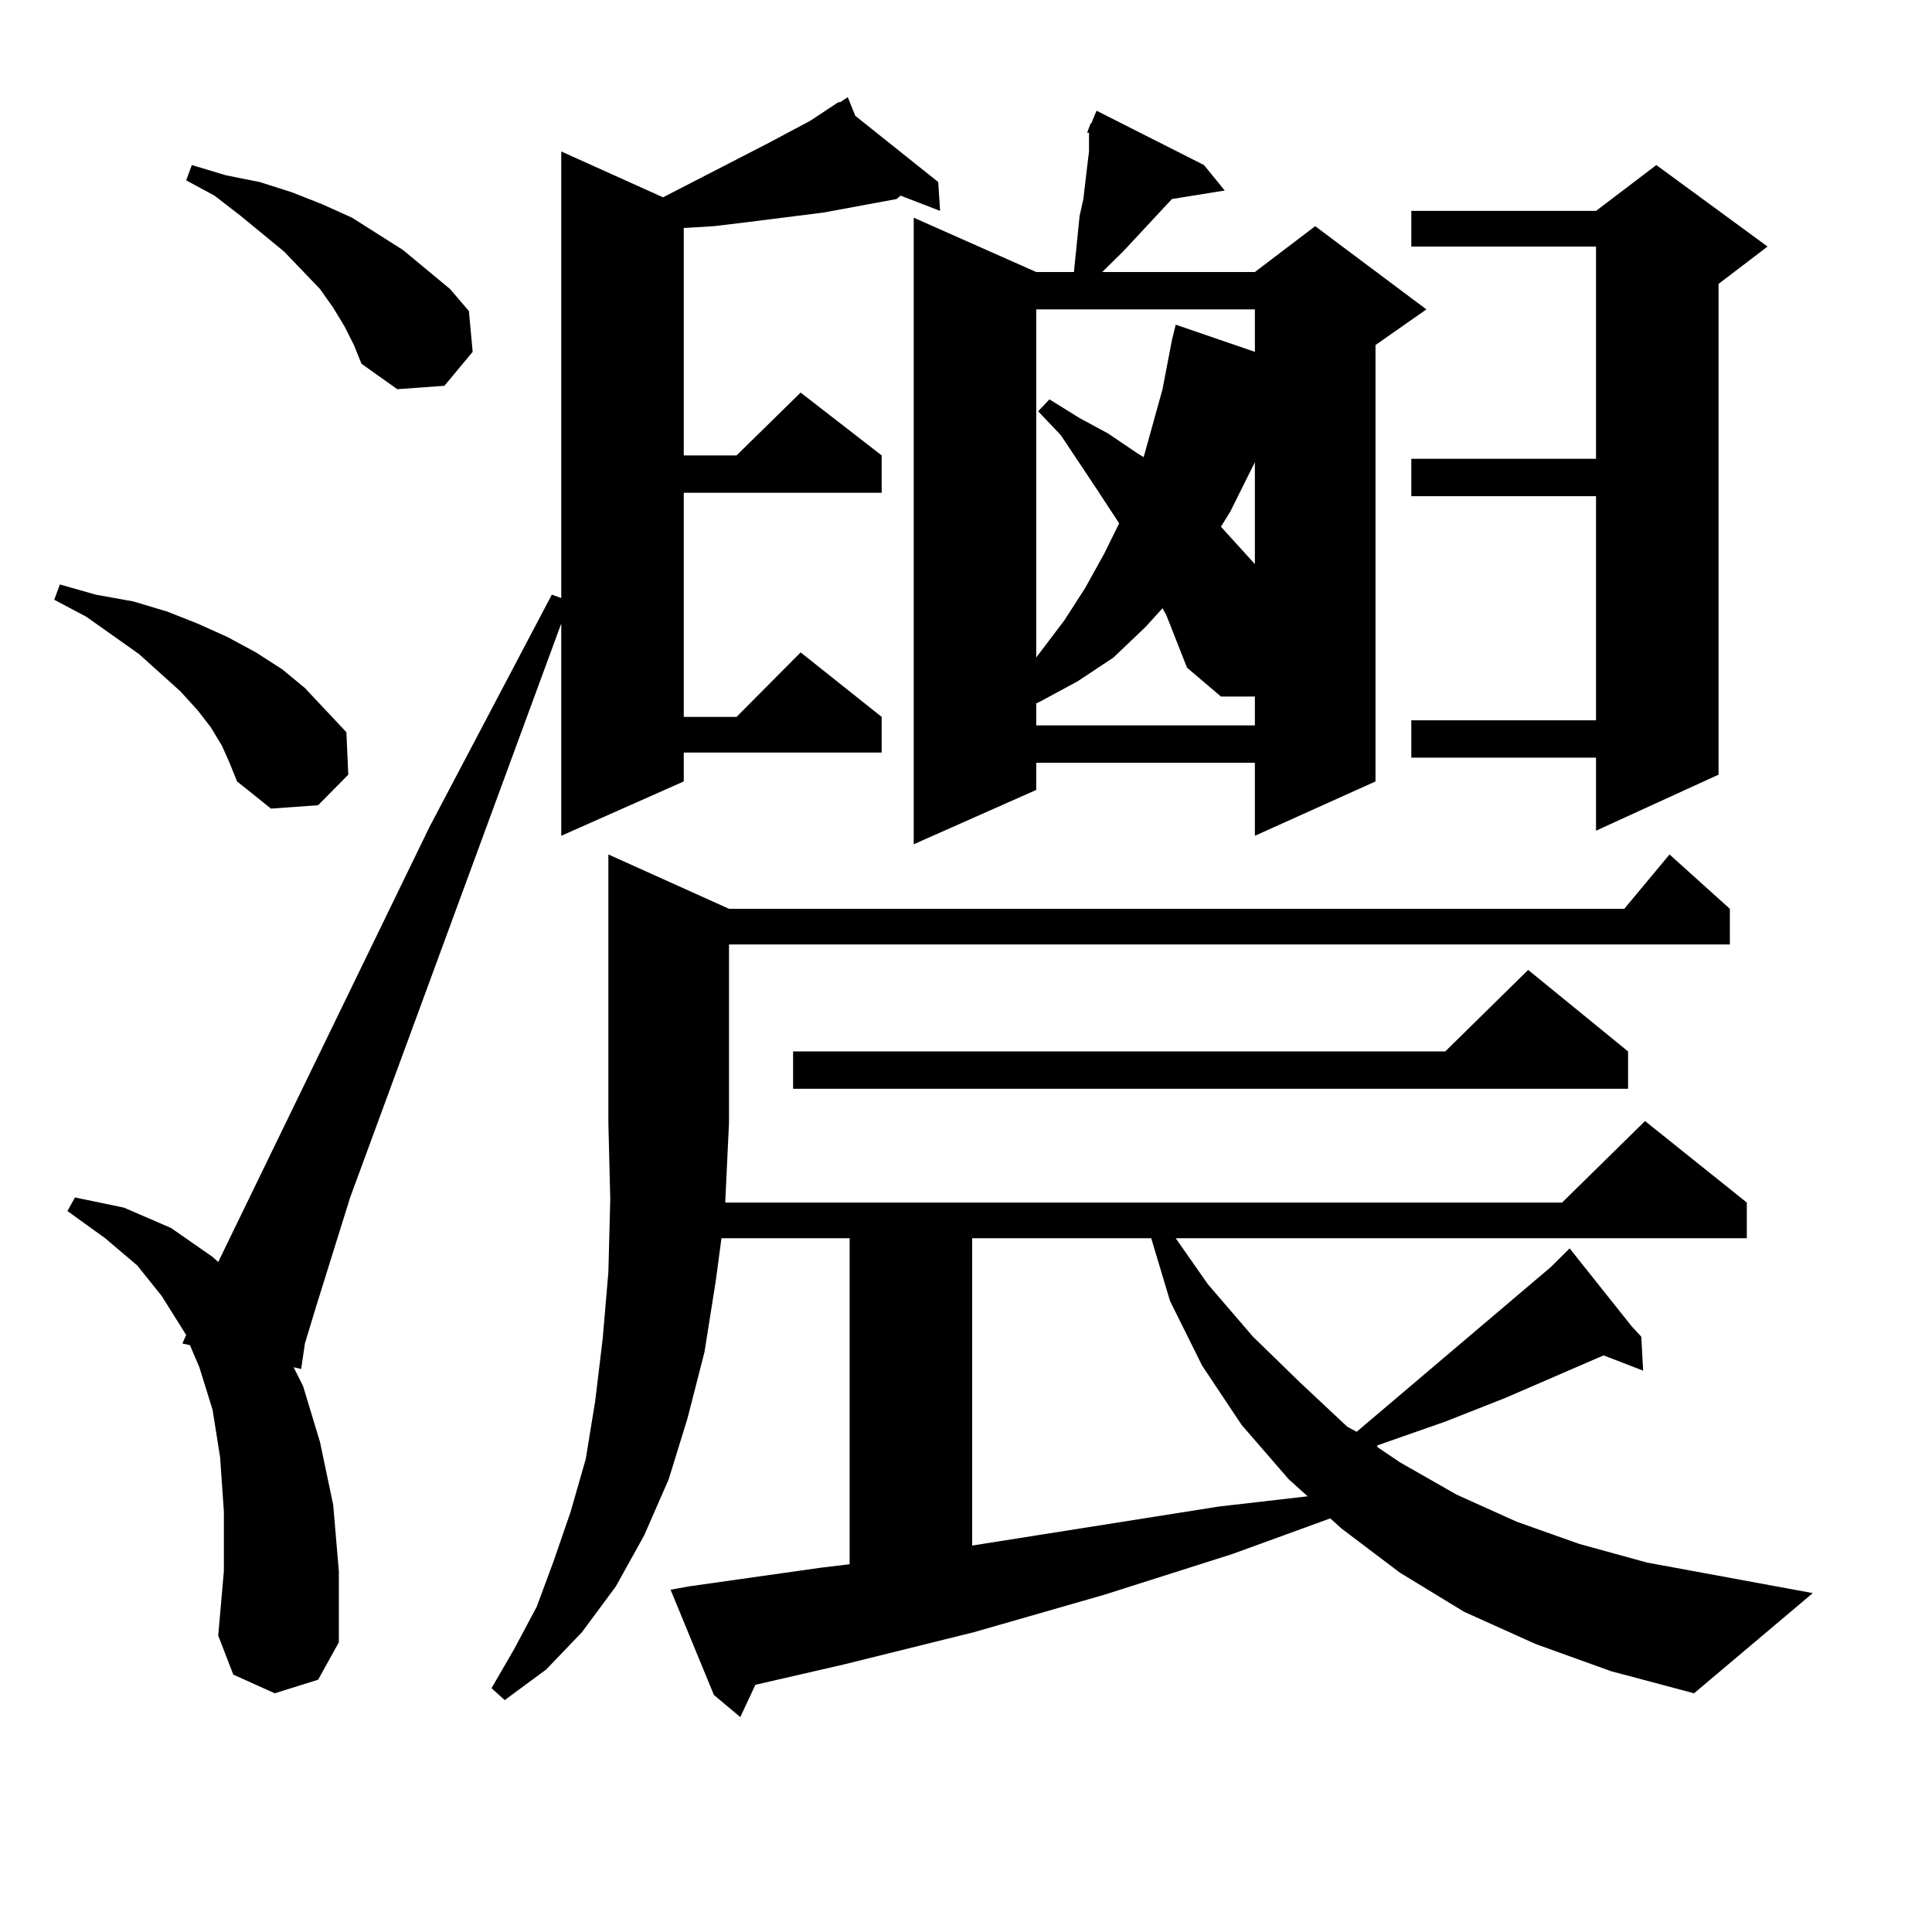
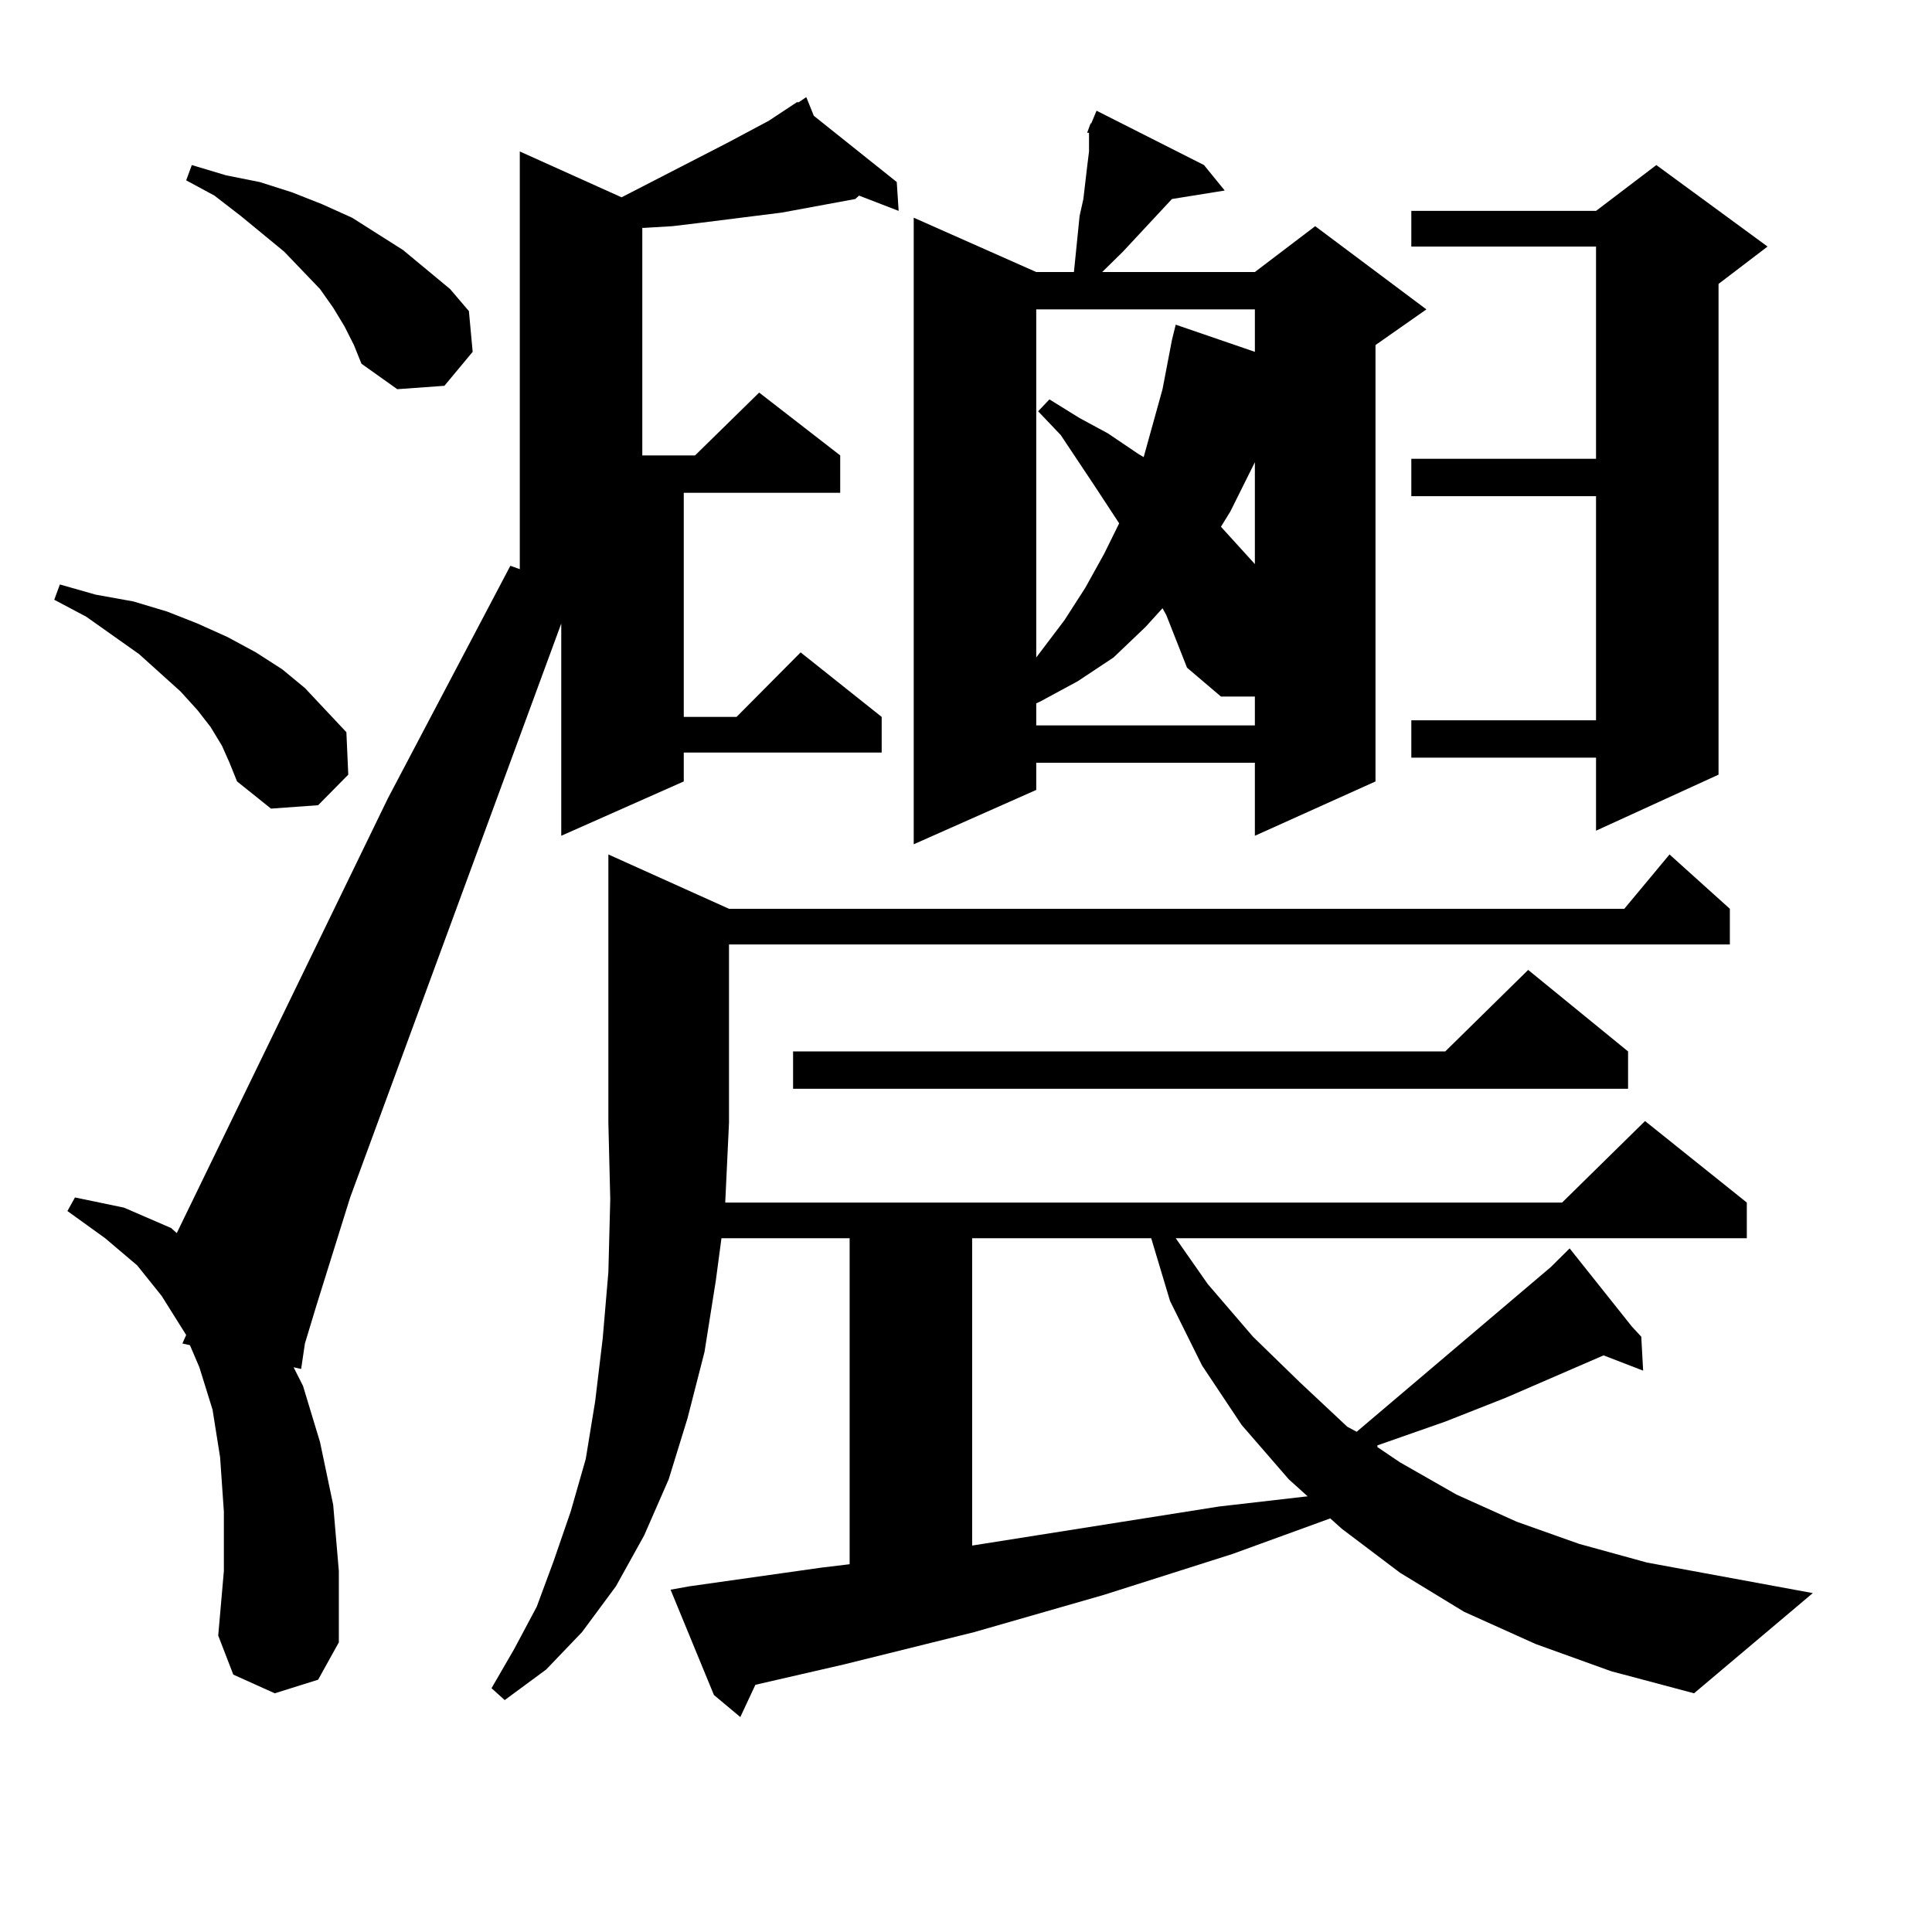
<svg xmlns="http://www.w3.org/2000/svg" version="1.1" id="图层_1" x="0px" y="0px" width="1000px" height="1000px" viewBox="0 0 1000 1000" enable-background="new 0 0 1000 1000" xml:space="preserve">
-   <path d="M114.899,386.016l-5.854-9.668l-6.829-8.789l-8.78-9.668l-21.463-19.336l-27.316-19.336l-16.585-8.789l2.927-7.91  l18.536,5.273l19.512,3.516l17.561,5.273l15.609,6.152l15.609,7.031l14.634,7.91l13.658,8.789l11.707,9.668l10.731,11.426  l10.731,11.426l0.976,21.973l-15.609,15.82l-24.39,1.758l-17.561-14.063l-3.902-9.668L114.899,386.016z M142.216,876.445  l-21.463-9.668l-7.805-20.215l2.927-33.398v-30.762l-1.951-28.125l-3.902-24.609l-6.829-21.973l-4.878-11.426l-3.902-0.879  l1.951-4.395l-12.683-20.215l-12.683-15.82l-16.585-14.063l-19.512-14.063l3.902-7.031l25.365,5.273l24.39,10.547l21.463,14.941  l2.927,2.637l109.266-225l63.413-120.41l4.878,1.758V78.398l52.682,23.73l54.633-28.125l21.463-11.426l14.634-9.668h0.976  l3.902-2.637l3.902,9.668l42.926,34.277l0.976,14.941l-20.487-7.91l-1.951,1.758l-38.048,7.031l-41.95,5.273l-14.634,1.758  l-14.634,0.879h-0.976v117.773h27.316l33.17-32.52l41.95,32.52v19.336H353.918v116.016h27.316l33.17-33.398l41.95,33.398v18.457  H353.918v14.941l-63.413,28.125V322.734l-109.266,297.07l-17.561,56.25l-5.854,19.336l-1.951,13.184l-3.902-0.879l4.878,9.668  l8.78,29.004l6.829,32.52l2.927,34.277v36.914l-10.731,19.336L142.216,876.445z M178.313,168.926l-5.854-9.668l-6.829-9.668  l-18.536-19.336l-22.438-18.457l-13.658-10.547l-14.634-7.91l2.927-7.91l17.561,5.273l17.561,3.516l16.585,5.273l15.609,6.152  l15.609,7.031l26.341,16.699l24.39,20.215l9.756,11.426l1.951,21.094l-14.634,17.578l-24.39,1.758l-18.536-13.184l-3.902-9.668  L178.313,168.926z M794.883,850.957l-37.072-16.699l-33.17-20.215l-30.243-22.852l-5.854-5.273l-50.73,18.457l-66.34,21.094  l-67.315,19.336l-67.315,16.699l-45.853,10.547l-7.805,16.699l-13.658-11.426l-22.438-54.492l9.756-1.758l68.291-9.668l14.634-1.758  v-168.75h-66.34l-2.927,21.973l-5.854,36.914l-8.78,34.277l-9.756,31.641l-12.683,29.004l-14.634,26.367l-17.561,23.73  L282.7,864.141l-21.463,15.82l-6.829-6.152l11.707-20.215l11.707-21.973l8.78-23.73l8.78-25.488l7.805-27.246l4.878-29.883  l3.902-32.52l2.927-34.277l0.976-37.793l-0.976-39.551V442.266l62.438,28.125h463.403l23.414-28.125l31.219,28.125v18.457H377.332  v92.285l-1.951,41.309h433.16l42.926-42.188l52.682,42.188v18.457H608.546l16.585,23.73l23.414,27.246l24.39,23.73l24.39,22.852  l4.878,2.637l100.485-85.254l9.756-9.668l32.194,40.43l4.878,5.273l0.976,17.578l-20.487-7.91l-50.73,21.973l-31.219,12.305  l-35.121,12.305v0.879l11.707,7.91l29.268,16.699l31.219,14.063l32.194,11.426l35.121,9.668l85.852,15.82l-61.462,51.855  l-42.926-11.426L794.883,850.957z M842.687,544.219v19.336H410.502v-19.336h337.553l42.926-42.188L842.687,544.219z M562.693,68.73  l1.951-5.273v0.879l2.927-7.031L623.18,85.43l10.731,13.184l-27.316,4.395l-25.365,27.246l-10.731,10.547h79.022l31.219-23.73  l57.56,43.066l-26.341,18.457v225.879l-62.438,28.125v-37.793H536.353v14.063l-63.413,28.125V112.676l63.413,28.125h19.512  l0.976-9.668l0.976-9.668l0.976-9.668l1.951-8.789l1.951-16.699l0.976-7.91V68.73H562.693z M503.183,640.898V799.98l127.802-20.215  l45.853-5.273l-9.756-8.789l-24.39-28.125l-20.487-30.762l-16.585-33.398l-9.756-32.52H503.183z M536.353,160.137v180.176  l14.634-19.336l10.731-16.699l9.756-17.578l7.805-15.82l-12.683-19.336l-17.561-26.367l-11.707-12.305l5.854-6.152l15.609,9.668  l14.634,7.91l15.609,10.547l2.927,1.758l9.756-35.156l4.878-25.488l1.951-7.91l40.975,14.063v-21.973H536.353z M601.717,314.824  l-8.78,9.668l-16.585,15.82l-18.536,12.305l-19.512,10.547l-1.951,0.879v11.426h113.168v-14.941H631.96l-17.561-14.941  l-10.731-27.246L601.717,314.824z M649.521,239.238l-12.683,25.488l-4.878,7.91l17.561,19.336V239.238z M914.88,127.617  l-25.365,19.336v254.004l-63.413,29.004v-37.793h-95.607v-19.336h95.607V256.816h-95.607V237.48h95.607V127.617h-95.607V109.16  h95.607l31.219-23.73L914.88,127.617z" />
+   <path d="M114.899,386.016l-5.854-9.668l-6.829-8.789l-8.78-9.668l-21.463-19.336l-27.316-19.336l-16.585-8.789l2.927-7.91  l18.536,5.273l19.512,3.516l17.561,5.273l15.609,6.152l15.609,7.031l14.634,7.91l13.658,8.789l11.707,9.668l10.731,11.426  l10.731,11.426l0.976,21.973l-15.609,15.82l-24.39,1.758l-17.561-14.063l-3.902-9.668L114.899,386.016z M142.216,876.445  l-21.463-9.668l-7.805-20.215l2.927-33.398v-30.762l-1.951-28.125l-3.902-24.609l-6.829-21.973l-4.878-11.426l-3.902-0.879  l1.951-4.395l-12.683-20.215l-12.683-15.82l-16.585-14.063l-19.512-14.063l3.902-7.031l25.365,5.273l24.39,10.547l2.927,2.637l109.266-225l63.413-120.41l4.878,1.758V78.398l52.682,23.73l54.633-28.125l21.463-11.426l14.634-9.668h0.976  l3.902-2.637l3.902,9.668l42.926,34.277l0.976,14.941l-20.487-7.91l-1.951,1.758l-38.048,7.031l-41.95,5.273l-14.634,1.758  l-14.634,0.879h-0.976v117.773h27.316l33.17-32.52l41.95,32.52v19.336H353.918v116.016h27.316l33.17-33.398l41.95,33.398v18.457  H353.918v14.941l-63.413,28.125V322.734l-109.266,297.07l-17.561,56.25l-5.854,19.336l-1.951,13.184l-3.902-0.879l4.878,9.668  l8.78,29.004l6.829,32.52l2.927,34.277v36.914l-10.731,19.336L142.216,876.445z M178.313,168.926l-5.854-9.668l-6.829-9.668  l-18.536-19.336l-22.438-18.457l-13.658-10.547l-14.634-7.91l2.927-7.91l17.561,5.273l17.561,3.516l16.585,5.273l15.609,6.152  l15.609,7.031l26.341,16.699l24.39,20.215l9.756,11.426l1.951,21.094l-14.634,17.578l-24.39,1.758l-18.536-13.184l-3.902-9.668  L178.313,168.926z M794.883,850.957l-37.072-16.699l-33.17-20.215l-30.243-22.852l-5.854-5.273l-50.73,18.457l-66.34,21.094  l-67.315,19.336l-67.315,16.699l-45.853,10.547l-7.805,16.699l-13.658-11.426l-22.438-54.492l9.756-1.758l68.291-9.668l14.634-1.758  v-168.75h-66.34l-2.927,21.973l-5.854,36.914l-8.78,34.277l-9.756,31.641l-12.683,29.004l-14.634,26.367l-17.561,23.73  L282.7,864.141l-21.463,15.82l-6.829-6.152l11.707-20.215l11.707-21.973l8.78-23.73l8.78-25.488l7.805-27.246l4.878-29.883  l3.902-32.52l2.927-34.277l0.976-37.793l-0.976-39.551V442.266l62.438,28.125h463.403l23.414-28.125l31.219,28.125v18.457H377.332  v92.285l-1.951,41.309h433.16l42.926-42.188l52.682,42.188v18.457H608.546l16.585,23.73l23.414,27.246l24.39,23.73l24.39,22.852  l4.878,2.637l100.485-85.254l9.756-9.668l32.194,40.43l4.878,5.273l0.976,17.578l-20.487-7.91l-50.73,21.973l-31.219,12.305  l-35.121,12.305v0.879l11.707,7.91l29.268,16.699l31.219,14.063l32.194,11.426l35.121,9.668l85.852,15.82l-61.462,51.855  l-42.926-11.426L794.883,850.957z M842.687,544.219v19.336H410.502v-19.336h337.553l42.926-42.188L842.687,544.219z M562.693,68.73  l1.951-5.273v0.879l2.927-7.031L623.18,85.43l10.731,13.184l-27.316,4.395l-25.365,27.246l-10.731,10.547h79.022l31.219-23.73  l57.56,43.066l-26.341,18.457v225.879l-62.438,28.125v-37.793H536.353v14.063l-63.413,28.125V112.676l63.413,28.125h19.512  l0.976-9.668l0.976-9.668l0.976-9.668l1.951-8.789l1.951-16.699l0.976-7.91V68.73H562.693z M503.183,640.898V799.98l127.802-20.215  l45.853-5.273l-9.756-8.789l-24.39-28.125l-20.487-30.762l-16.585-33.398l-9.756-32.52H503.183z M536.353,160.137v180.176  l14.634-19.336l10.731-16.699l9.756-17.578l7.805-15.82l-12.683-19.336l-17.561-26.367l-11.707-12.305l5.854-6.152l15.609,9.668  l14.634,7.91l15.609,10.547l2.927,1.758l9.756-35.156l4.878-25.488l1.951-7.91l40.975,14.063v-21.973H536.353z M601.717,314.824  l-8.78,9.668l-16.585,15.82l-18.536,12.305l-19.512,10.547l-1.951,0.879v11.426h113.168v-14.941H631.96l-17.561-14.941  l-10.731-27.246L601.717,314.824z M649.521,239.238l-12.683,25.488l-4.878,7.91l17.561,19.336V239.238z M914.88,127.617  l-25.365,19.336v254.004l-63.413,29.004v-37.793h-95.607v-19.336h95.607V256.816h-95.607V237.48h95.607V127.617h-95.607V109.16  h95.607l31.219-23.73L914.88,127.617z" />
</svg>